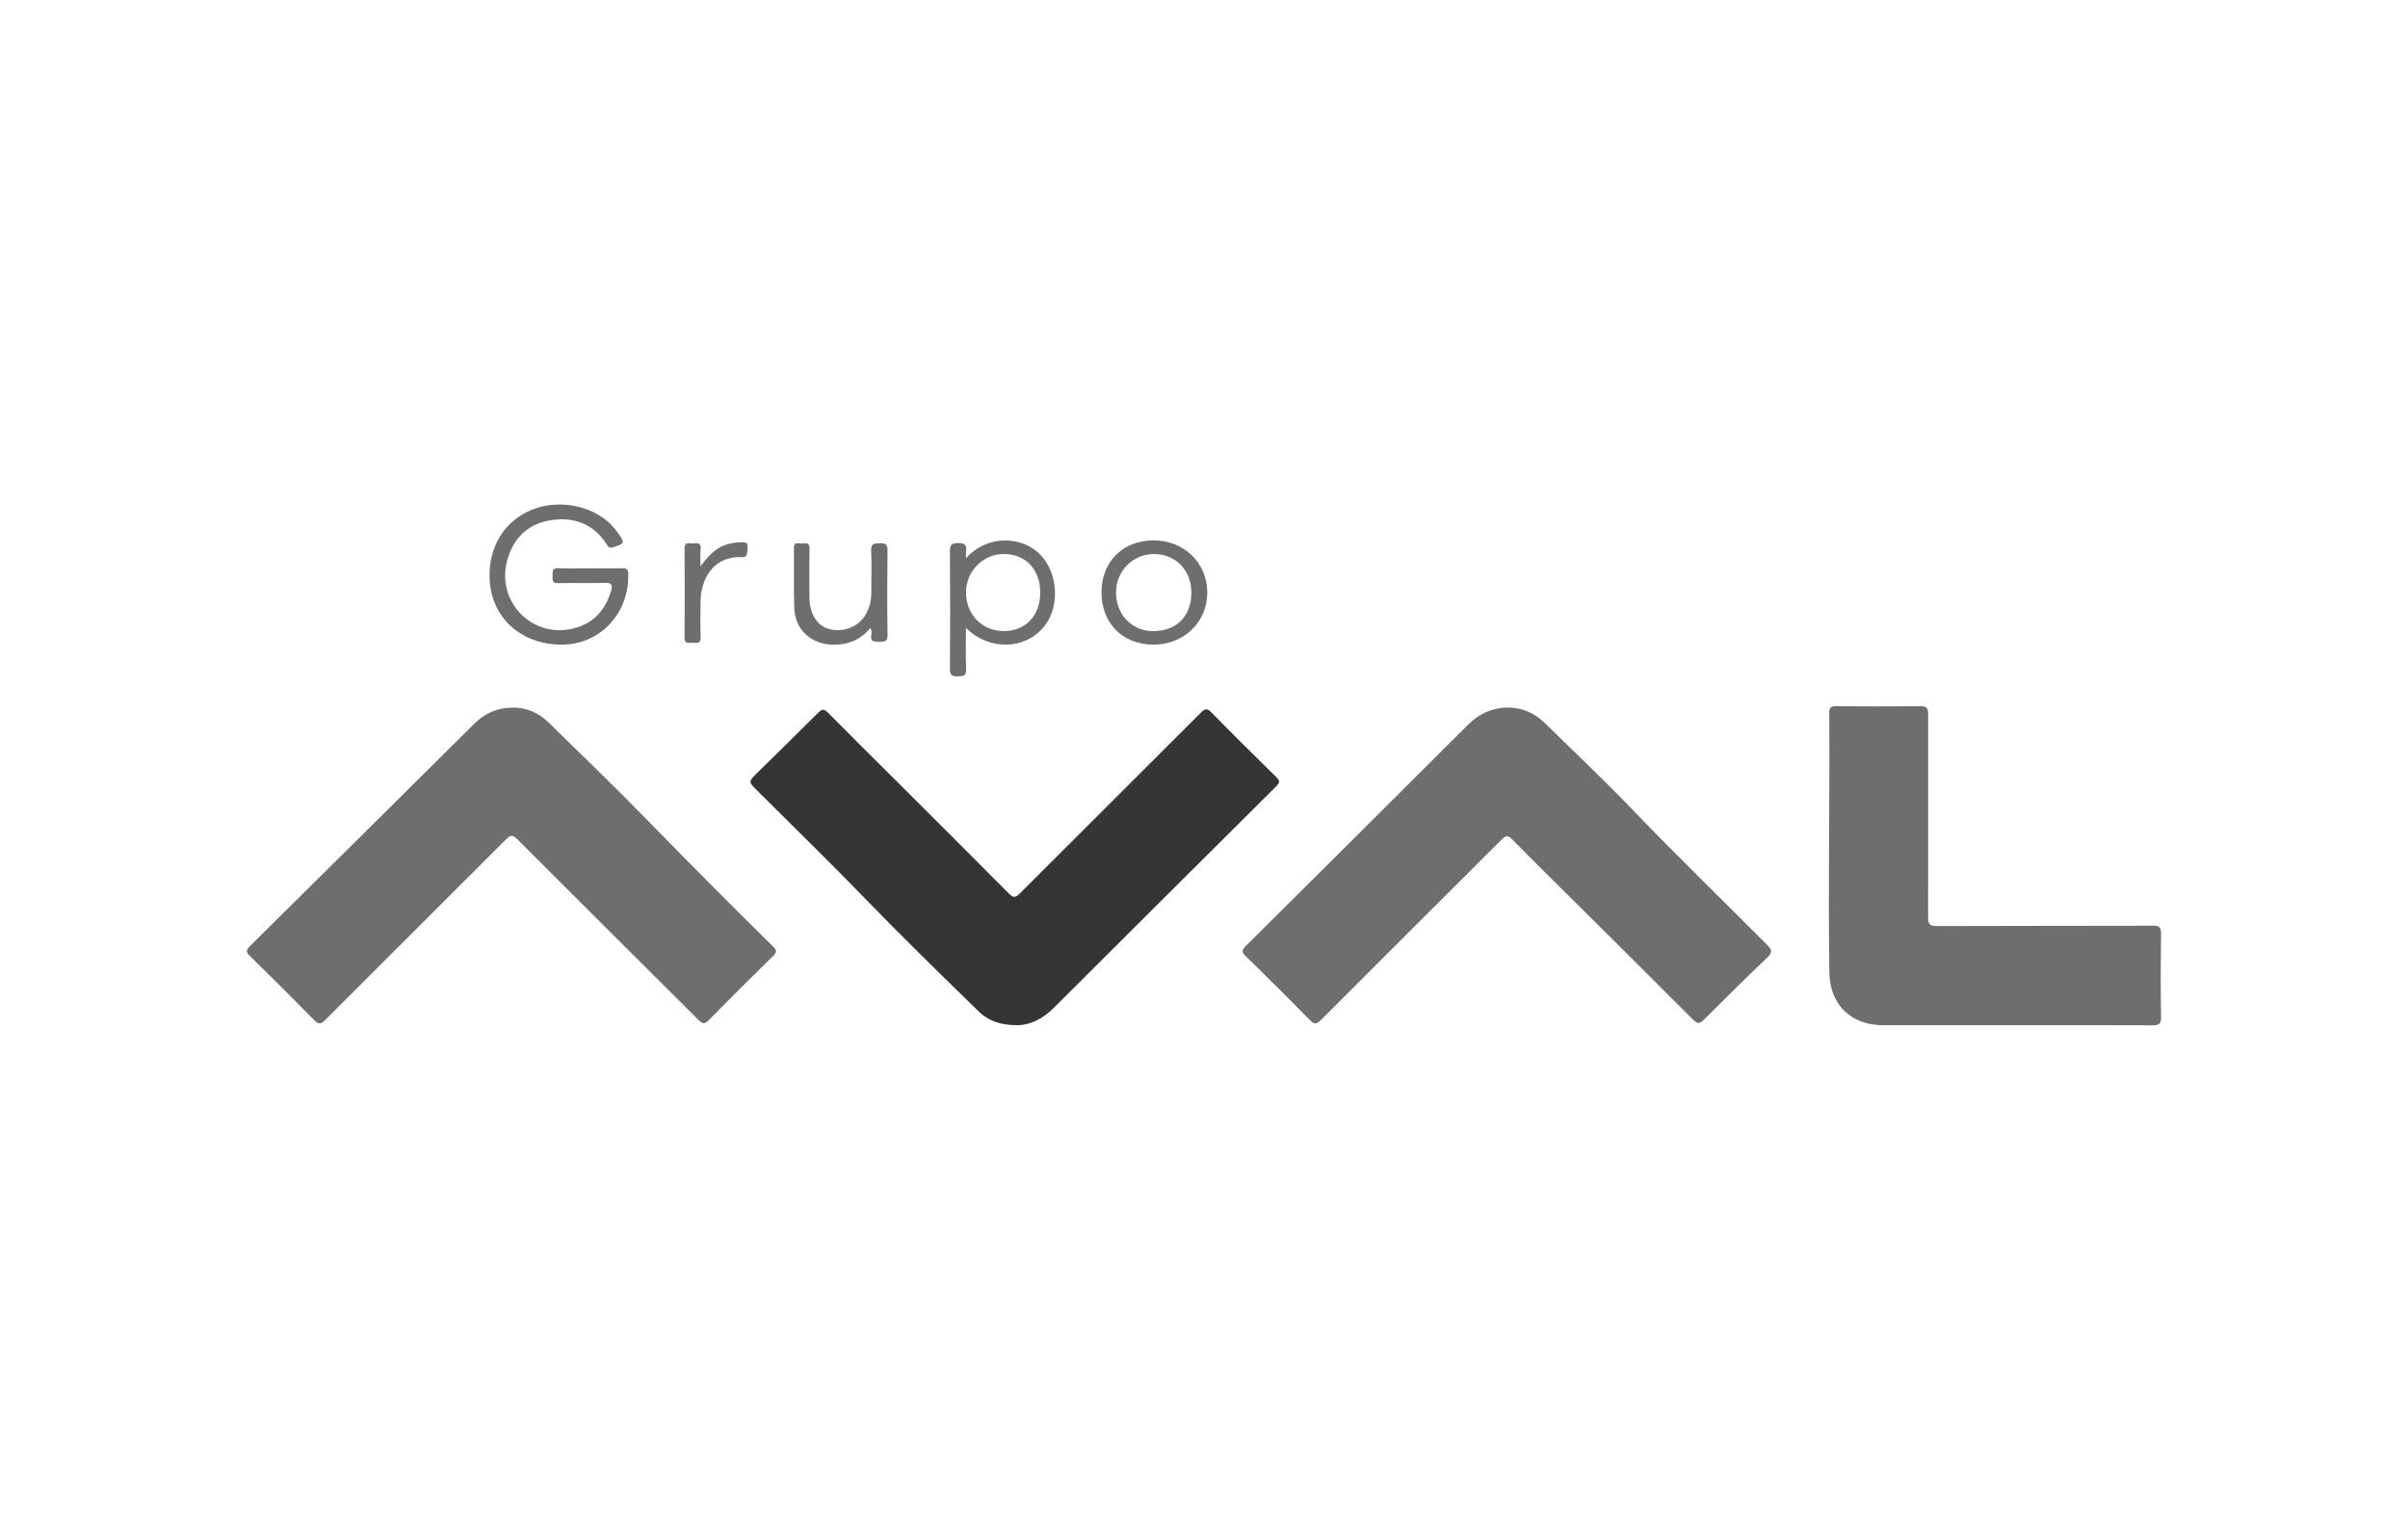
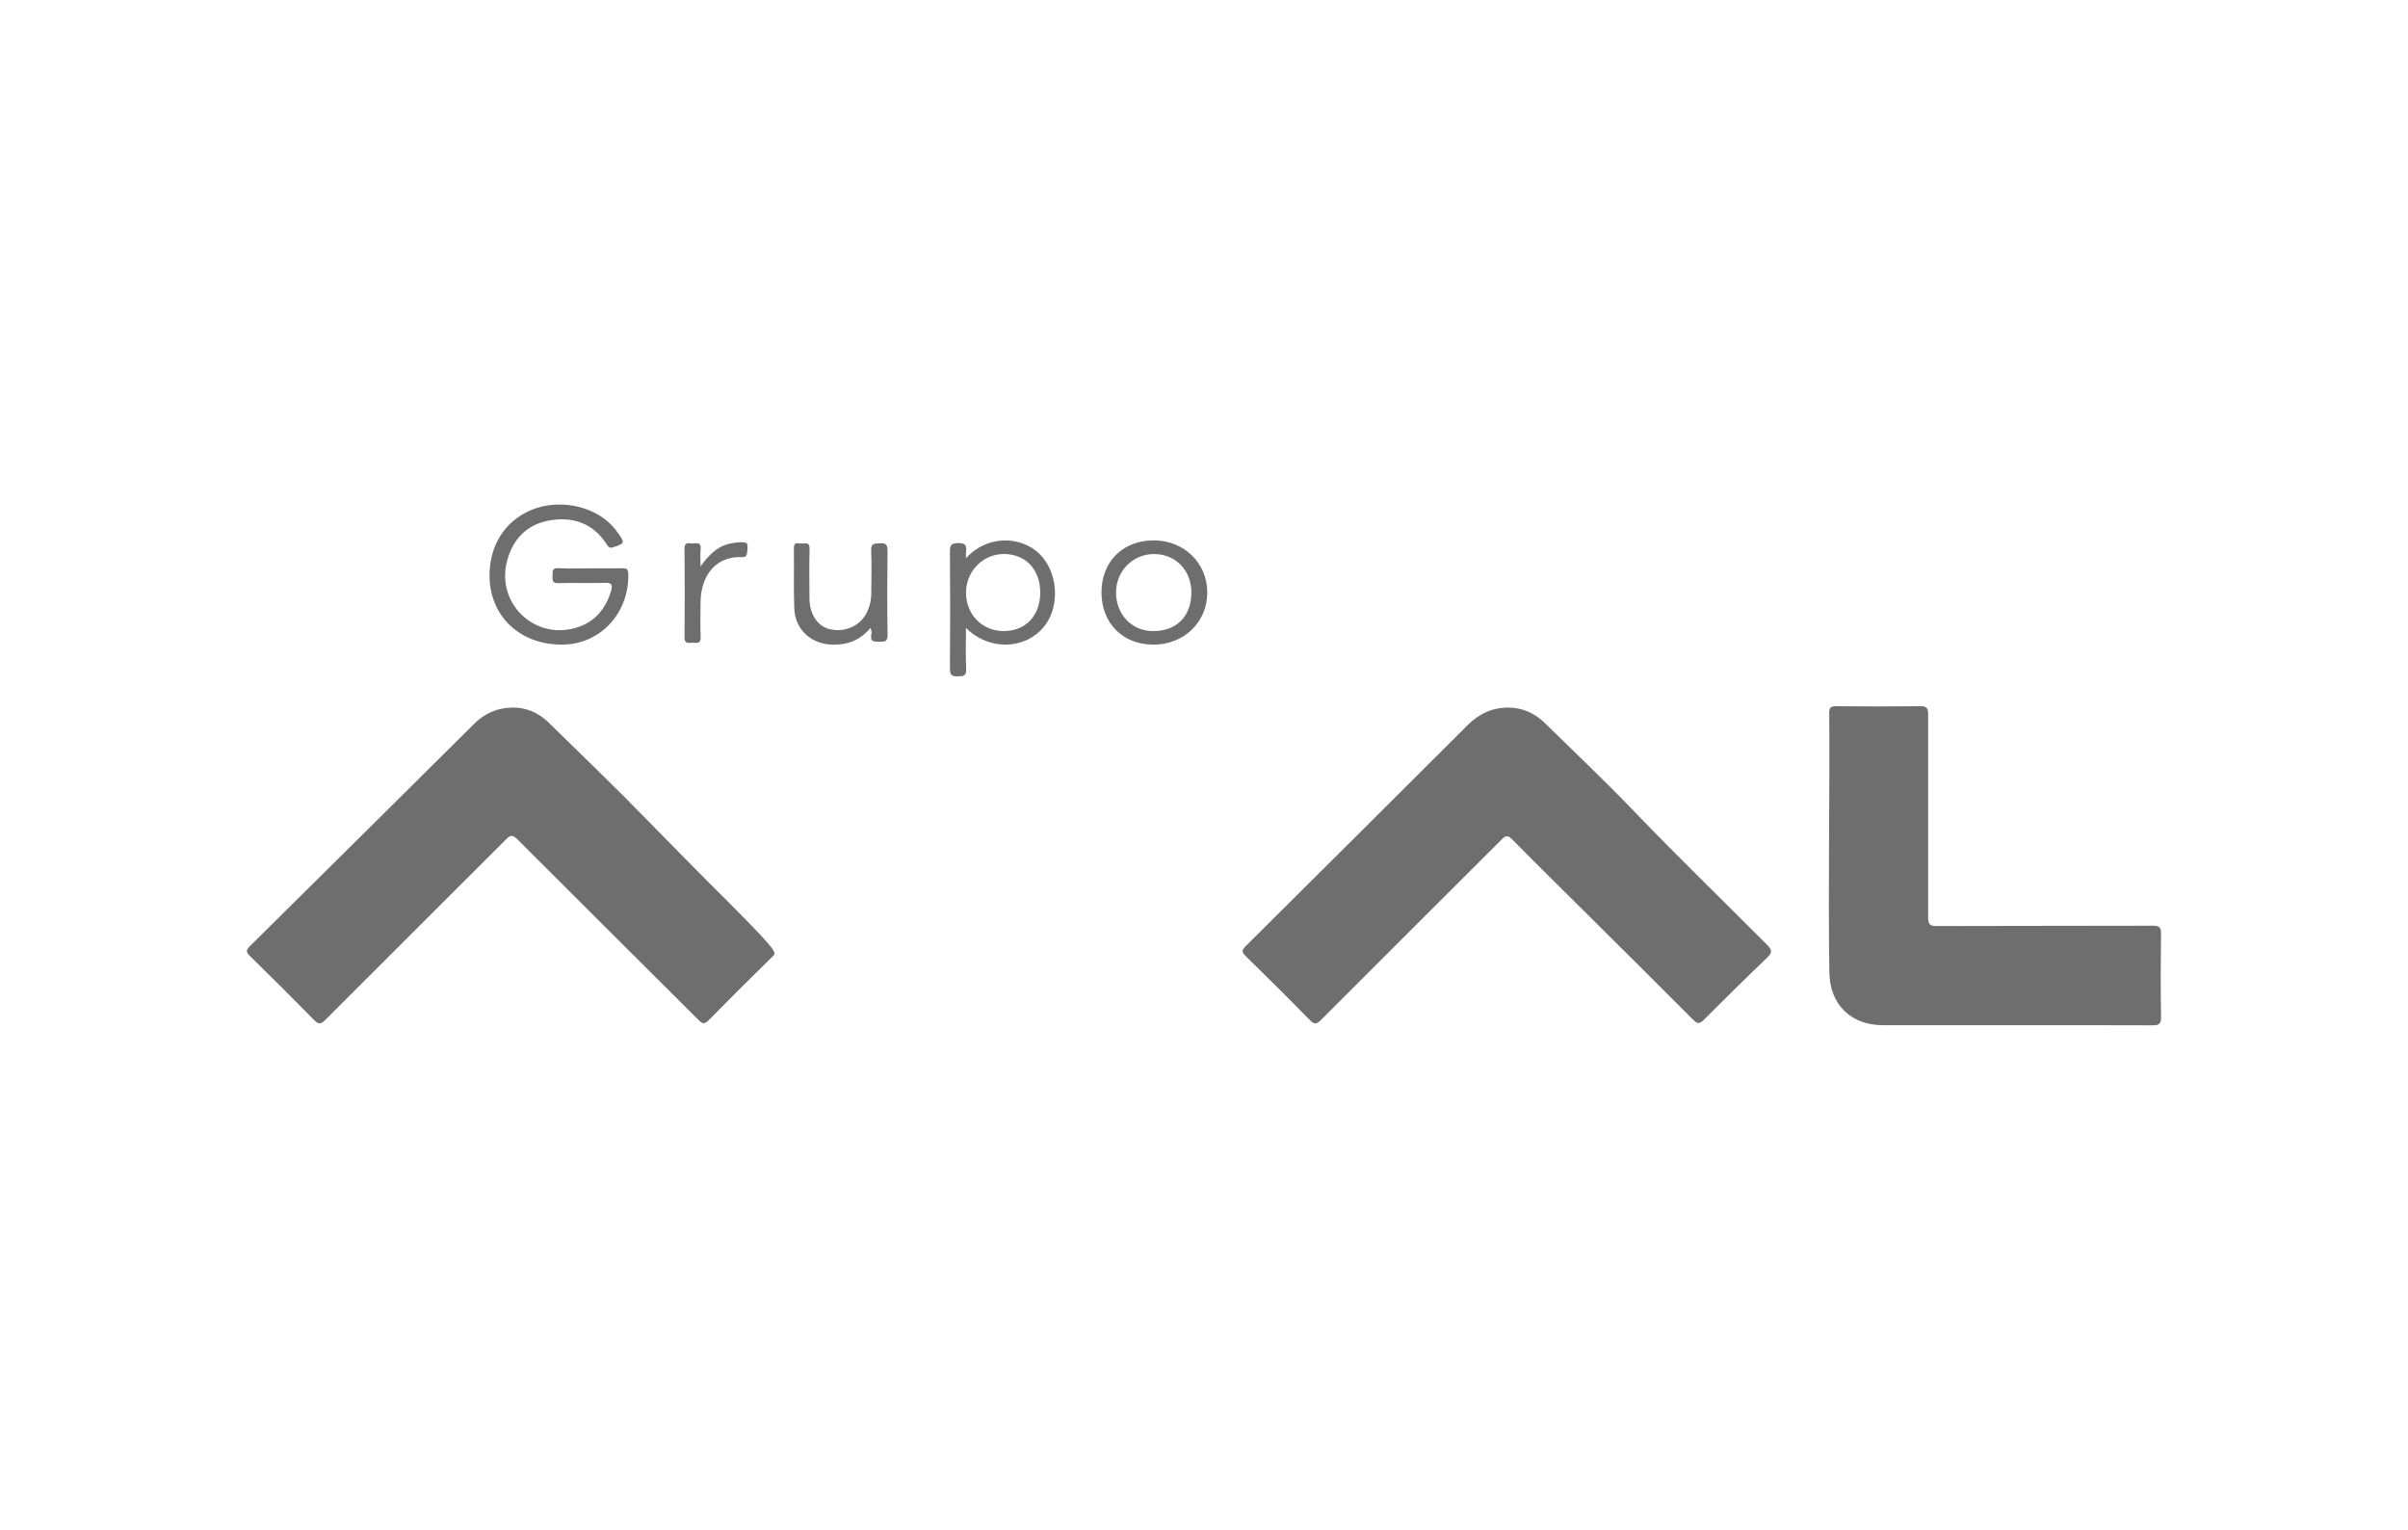
<svg xmlns="http://www.w3.org/2000/svg" width="148" height="94" viewBox="0 0 148 94" fill="none">
-   <path d="M31.565 43.476C32.322 43.477 33.086 43.778 33.706 44.384C35.791 46.423 37.895 48.442 39.924 50.533C41.105 51.751 42.303 52.951 43.495 54.156C44.827 55.502 46.168 56.837 47.519 58.161C47.749 58.387 47.755 58.508 47.52 58.737C46.187 60.041 44.863 61.356 43.556 62.687C43.302 62.944 43.173 62.913 42.936 62.675C39.225 58.971 35.501 55.28 31.798 51.57C31.496 51.269 31.362 51.313 31.09 51.586C27.395 55.285 23.683 58.967 19.99 62.67C19.692 62.969 19.559 62.933 19.29 62.658C17.993 61.337 16.682 60.03 15.357 58.738C15.102 58.49 15.124 58.367 15.364 58.129C19.961 53.586 24.55 49.035 29.136 44.482C29.78 43.845 30.53 43.479 31.565 43.476Z" fill="#6E6E6E" />
-   <path d="M62.549 62.993C61.505 62.995 60.752 62.735 60.155 62.151C57.872 59.921 55.582 57.701 53.362 55.407C51.123 53.093 48.814 50.847 46.534 48.573C45.989 48.029 45.987 48.031 46.545 47.483C47.799 46.251 49.057 45.025 50.298 43.782C50.53 43.55 50.656 43.554 50.884 43.785C52.238 45.156 53.611 46.509 54.975 47.87C57.326 50.217 59.681 52.56 62.021 54.917C62.282 55.18 62.421 55.156 62.672 54.906C66.377 51.198 70.098 47.504 73.801 43.794C74.067 43.527 74.2 43.511 74.472 43.789C75.778 45.122 77.104 46.435 78.436 47.741C78.664 47.965 78.671 48.084 78.439 48.315C73.877 52.846 69.323 57.384 64.771 61.925C64.098 62.599 63.309 62.987 62.549 62.993Z" fill="#353535" />
+   <path d="M31.565 43.476C32.322 43.477 33.086 43.778 33.706 44.384C35.791 46.423 37.895 48.442 39.924 50.533C41.105 51.751 42.303 52.951 43.495 54.156C47.749 58.387 47.755 58.508 47.52 58.737C46.187 60.041 44.863 61.356 43.556 62.687C43.302 62.944 43.173 62.913 42.936 62.675C39.225 58.971 35.501 55.28 31.798 51.57C31.496 51.269 31.362 51.313 31.09 51.586C27.395 55.285 23.683 58.967 19.99 62.67C19.692 62.969 19.559 62.933 19.29 62.658C17.993 61.337 16.682 60.03 15.357 58.738C15.102 58.49 15.124 58.367 15.364 58.129C19.961 53.586 24.55 49.035 29.136 44.482C29.78 43.845 30.53 43.479 31.565 43.476Z" fill="#6E6E6E" />
  <path d="M92.708 43.476C93.522 43.48 94.295 43.787 94.929 44.408C96.758 46.2 98.621 47.959 100.393 49.806C103.082 52.608 105.874 55.307 108.613 58.059C108.929 58.376 108.936 58.534 108.612 58.843C107.296 60.099 106.001 61.378 104.716 62.665C104.453 62.93 104.314 62.909 104.058 62.651C101.806 60.39 99.538 58.145 97.275 55.896C95.826 54.456 94.368 53.026 92.935 51.57C92.665 51.296 92.535 51.342 92.292 51.585C88.595 55.282 84.885 58.966 81.192 62.668C80.901 62.96 80.768 62.945 80.49 62.662C79.195 61.34 77.882 60.035 76.557 58.743C76.303 58.495 76.323 58.371 76.564 58.132C81.118 53.611 85.664 49.084 90.206 44.552C90.881 43.88 91.665 43.482 92.708 43.476ZM123.891 62.994C121.172 62.994 118.454 62.996 115.735 62.993C113.747 62.99 112.464 61.718 112.435 59.742C112.357 54.431 112.465 49.12 112.428 43.809C112.426 43.49 112.509 43.391 112.839 43.393C114.569 43.409 116.299 43.413 118.029 43.392C118.43 43.387 118.509 43.523 118.508 43.893C118.501 48.05 118.516 52.207 118.506 56.364C118.505 56.78 118.604 56.902 119.036 56.9C123.469 56.883 127.902 56.894 132.334 56.88C132.718 56.88 132.825 56.976 132.82 57.361C132.799 59.069 132.792 60.779 132.823 62.487C132.831 62.938 132.673 63.002 132.277 63C129.482 62.986 126.686 62.994 123.891 62.994ZM36.31 34.92C36.958 34.92 37.607 34.927 38.255 34.916C38.496 34.911 38.604 34.956 38.614 35.239C38.691 37.616 36.954 39.544 34.661 39.605C32.051 39.675 30.14 37.944 30.089 35.464C30.05 33.567 31 32.032 32.643 31.34C34.269 30.655 36.357 31.031 37.552 32.23C37.714 32.393 37.861 32.573 37.993 32.762C38.417 33.366 38.397 33.385 37.709 33.62C37.467 33.703 37.395 33.614 37.283 33.438C36.461 32.159 35.231 31.732 33.799 31.972C32.388 32.209 31.502 33.134 31.156 34.501C30.507 37.063 32.821 39.307 35.363 38.586C36.524 38.257 37.226 37.44 37.56 36.295C37.659 35.959 37.614 35.799 37.191 35.813C36.236 35.844 35.277 35.802 34.321 35.832C33.925 35.844 33.956 35.635 33.962 35.377C33.968 35.13 33.909 34.889 34.318 34.911C34.981 34.945 35.646 34.92 36.31 34.92ZM59.371 34.3C60.702 32.828 62.802 32.941 63.913 34.056C65.064 35.208 65.153 37.335 64.147 38.53C62.946 39.957 60.746 39.962 59.37 38.581C59.37 39.462 59.341 40.283 59.382 41.102C59.403 41.532 59.219 41.549 58.876 41.559C58.501 41.569 58.382 41.478 58.384 41.082C58.404 38.683 58.405 36.283 58.384 33.883C58.381 33.477 58.484 33.377 58.892 33.367C59.332 33.357 59.427 33.517 59.373 33.893C59.358 33.993 59.371 34.097 59.371 34.3ZM63.935 36.4C63.934 34.995 63.039 34.047 61.705 34.041C60.421 34.035 59.371 35.1 59.373 36.407C59.373 37.757 60.364 38.773 61.681 38.776C63.039 38.778 63.936 37.834 63.935 36.4ZM67.7 36.385C67.706 34.501 69.017 33.202 70.91 33.203C72.773 33.203 74.2 34.591 74.201 36.403C74.202 38.234 72.759 39.622 70.868 39.609C68.989 39.596 67.692 38.277 67.7 36.385ZM73.224 36.472C73.255 35.103 72.314 34.077 70.998 34.044C69.675 34.009 68.614 35.036 68.594 36.368C68.576 37.712 69.521 38.744 70.802 38.776C72.257 38.811 73.192 37.922 73.224 36.472ZM53.489 38.59C52.885 39.326 52.103 39.632 51.173 39.612C49.852 39.582 48.863 38.683 48.817 37.375C48.773 36.145 48.809 34.912 48.794 33.682C48.788 33.229 49.114 33.422 49.314 33.398C49.535 33.373 49.769 33.326 49.758 33.717C49.73 34.67 49.748 35.625 49.75 36.579C49.75 36.748 49.749 36.919 49.771 37.086C49.884 37.954 50.377 38.548 51.084 38.679C51.98 38.845 52.836 38.459 53.245 37.692C53.45 37.305 53.548 36.888 53.55 36.45C53.552 35.573 53.582 34.695 53.544 33.819C53.524 33.355 53.771 33.4 54.081 33.383C54.438 33.362 54.553 33.464 54.548 33.838C54.528 35.561 54.522 37.285 54.551 39.008C54.558 39.436 54.361 39.436 54.054 39.427C53.768 39.42 53.475 39.474 53.55 39.021C53.571 38.897 53.596 38.752 53.489 38.59ZM43.056 34.805C43.595 34.046 44.153 33.518 44.98 33.377C45.101 33.357 45.223 33.336 45.345 33.328C45.97 33.291 45.988 33.321 45.923 33.938C45.9 34.146 45.838 34.24 45.615 34.231C43.788 34.157 43.068 35.635 43.059 36.972C43.053 37.695 43.033 38.419 43.064 39.14C43.082 39.538 42.859 39.515 42.604 39.494C42.375 39.475 42.068 39.627 42.072 39.161C42.09 37.347 42.089 35.533 42.073 33.718C42.069 33.207 42.424 33.425 42.65 33.389C42.901 33.35 43.102 33.376 43.063 33.735C43.028 34.045 43.056 34.363 43.056 34.805Z" fill="#6E6E6E" />
</svg>